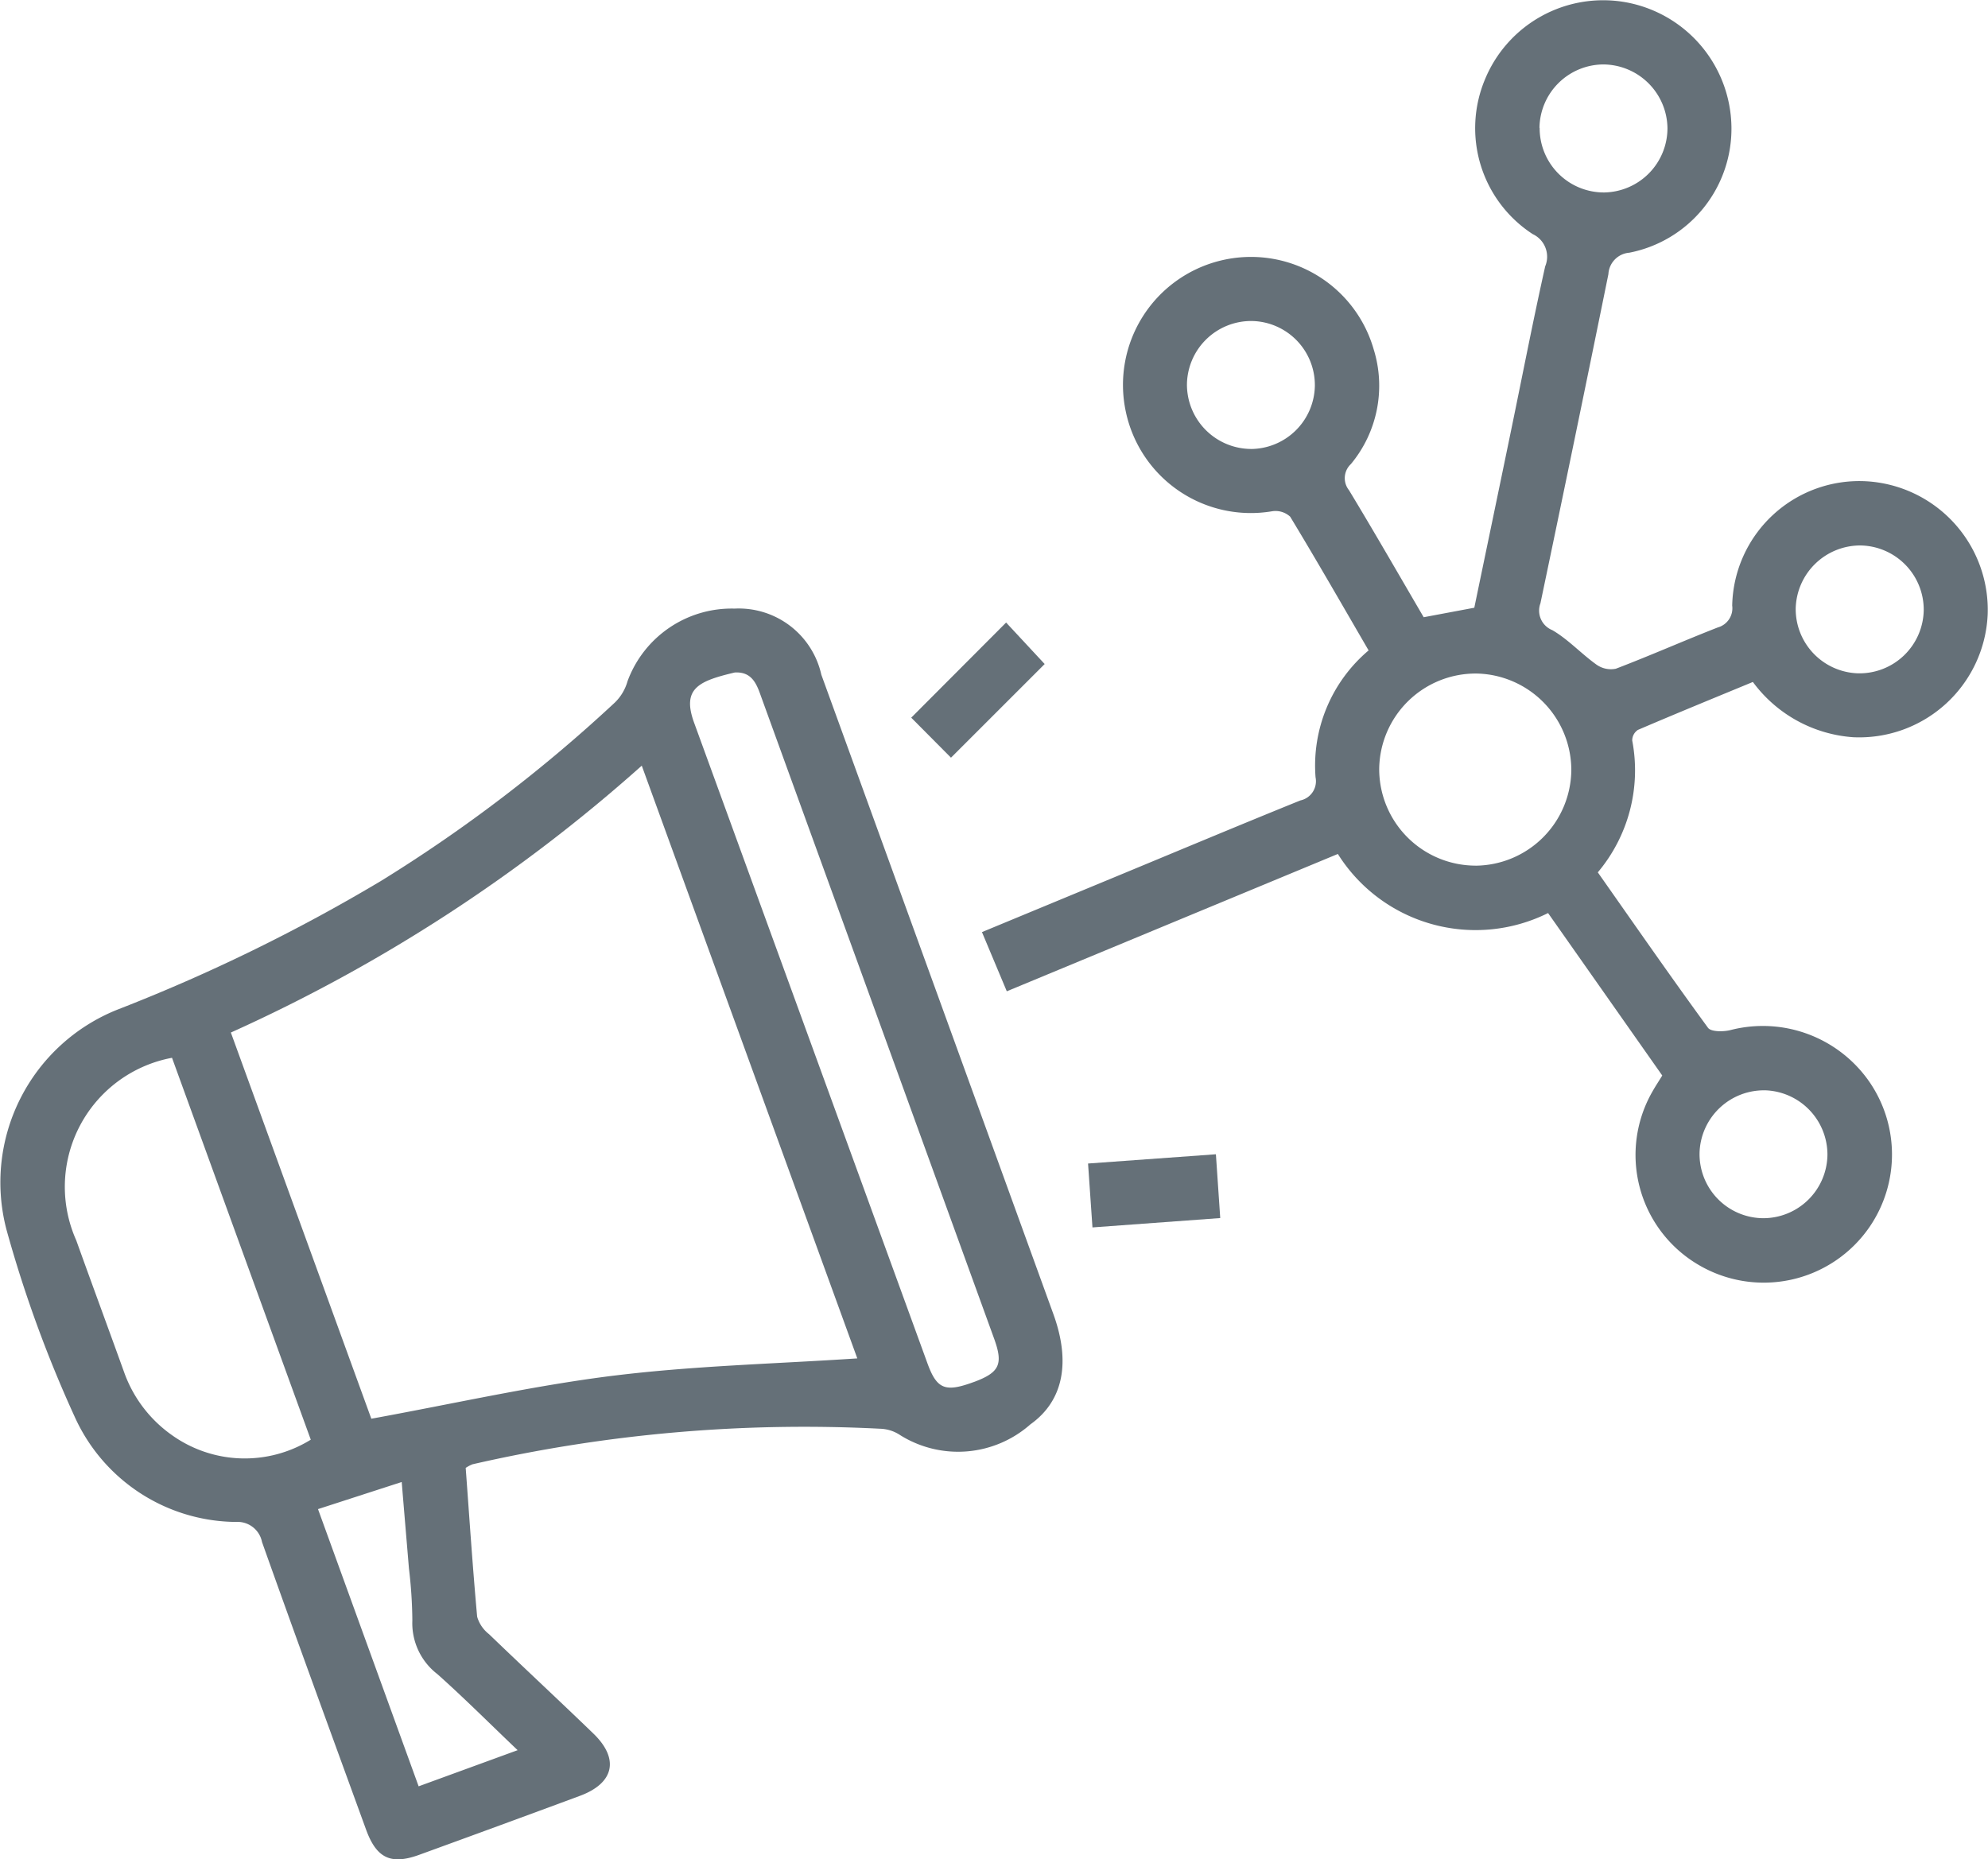
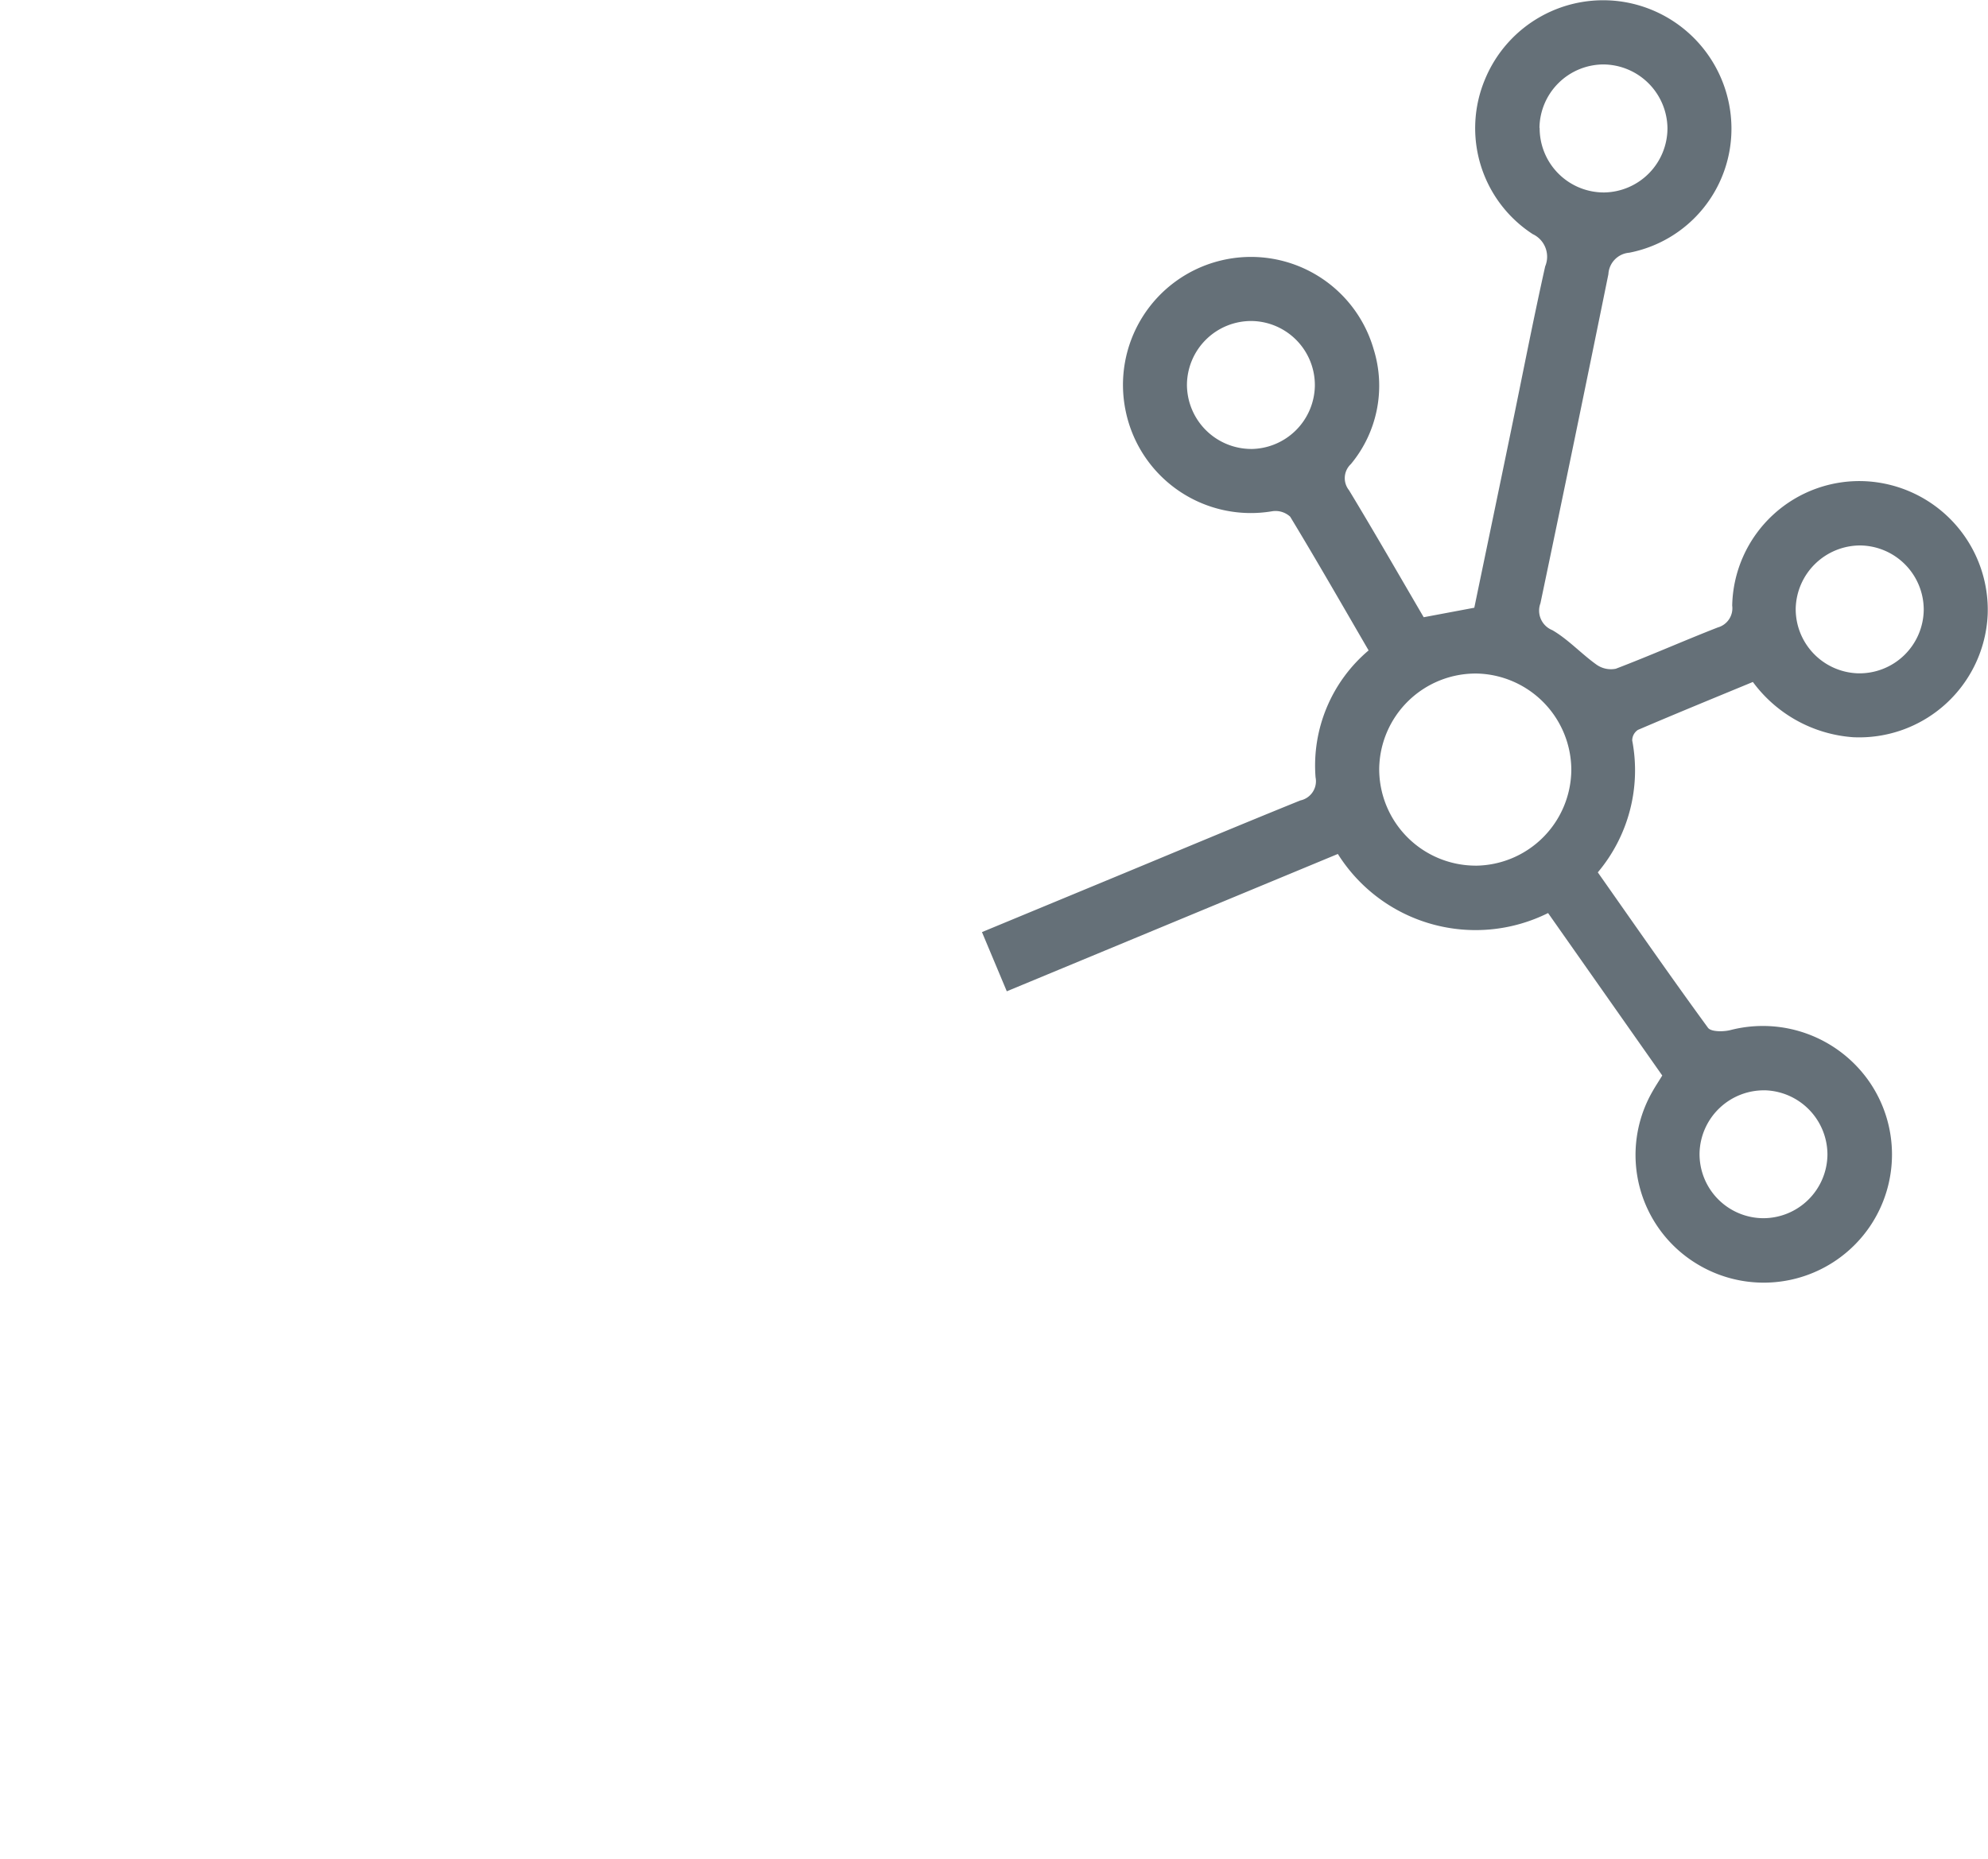
<svg xmlns="http://www.w3.org/2000/svg" width="55" height="51.446" viewBox="0 0 55 51.446">
  <g transform="translate(-5718.632 56.846)">
-     <path d="M5741.355,96.861a2.341,2.341,0,0,0-2.4-1.829,3.07,3.07,0,0,0-2.962,2.01,1.317,1.317,0,0,1-.353.592,41.355,41.355,0,0,1-6.464,4.931,48.484,48.484,0,0,1-7.3,3.565,5.147,5.147,0,0,0-3.066,6.081,34.506,34.506,0,0,0,1.893,5.192,4.939,4.939,0,0,0,4.456,2.9.689.689,0,0,1,.722.556c.945,2.659,1.915,5.309,2.88,7.96.286.785.682.976,1.453.7q2.235-.812,4.466-1.639c.945-.352,1.091-1.023.369-1.721-.956-.924-1.931-1.829-2.889-2.752a.944.944,0,0,1-.327-.481c-.125-1.376-.216-2.756-.317-4.118a1,1,0,0,1,.188-.1,41.113,41.113,0,0,1,11.275-.984,1.052,1.052,0,0,1,.56.179,3.021,3.021,0,0,0,3.6-.3c.929-.661,1.111-1.742.635-3.053Q5744.565,105.7,5741.355,96.861Zm-17.979,21.031a3.609,3.609,0,0,1-1.313-1.74c-.437-1.214-.885-2.424-1.321-3.639a3.631,3.631,0,0,1,2.649-5.052l3.839,10.566A3.471,3.471,0,0,1,5723.376,117.892Zm9.577,8.726-2.739,1-2.784-7.67,2.316-.75c.068.828.135,1.611.2,2.394a12.8,12.8,0,0,1,.094,1.436,1.779,1.779,0,0,0,.692,1.485C5731.474,125.174,5732.177,125.88,5732.953,126.618Zm2.652-10.362c-2.223.276-4.418.776-6.7,1.191-1.265-3.478-2.567-7.059-3.886-10.685a44.494,44.494,0,0,0,11.368-7.384l5.963,16.4C5740.083,115.929,5737.83,115.981,5735.6,116.257Zm9.963.177c-.783.288-1.016.2-1.277-.518q-3.226-8.861-6.454-17.721c-.349-.953.125-1.158,1.123-1.394.463-.026.6.3.72.643q1.339,3.691,2.68,7.382l3.773,10.4C5746.394,115.942,5746.287,116.169,5745.568,116.434Z" transform="translate(0 -135.039)" fill="#657078" />
    <path d="M5988.237-43.53a3.518,3.518,0,0,0-3.71,3.439.552.552,0,0,1-.4.606c-.945.369-1.873.781-2.82,1.142a.691.691,0,0,1-.542-.119c-.418-.3-.774-.692-1.213-.948a.582.582,0,0,1-.33-.745q.954-4.55,1.88-9.106a.629.629,0,0,1,.578-.593,3.494,3.494,0,0,0,2.826-3.483,3.558,3.558,0,0,0-2.955-3.452,3.537,3.537,0,0,0-3.86,2.131,3.494,3.494,0,0,0,1.318,4.29.69.69,0,0,1,.344.892c-.338,1.512-.632,3.034-.946,4.552-.338,1.639-.68,3.278-1.015,4.893l-1.4.263c-.683-1.168-1.361-2.349-2.066-3.514a.533.533,0,0,1,.051-.723,3.392,3.392,0,0,0,.629-3.183,3.533,3.533,0,0,0-4.258-2.442,3.54,3.54,0,0,0-2.6,4.161,3.535,3.535,0,0,0,4.05,2.769.6.6,0,0,1,.5.15c.735,1.213,1.44,2.444,2.17,3.7A4.171,4.171,0,0,0,5973-35.34a.544.544,0,0,1-.42.641c-1.641.664-3.273,1.349-4.909,2.027l-3.9,1.616.687,1.638,9.159-3.8a4.5,4.5,0,0,0,5.816,1.635l3.159,4.495c-.1.164-.191.3-.273.446a3.524,3.524,0,0,0,1.212,4.754,3.551,3.551,0,0,0,4.8-1.016,3.546,3.546,0,0,0-.009-4.01,3.585,3.585,0,0,0-3.852-1.429c-.194.047-.53.048-.613-.066-1.034-1.415-2.032-2.855-3.048-4.3a4.384,4.384,0,0,0,.952-3.648.35.35,0,0,1,.158-.294c1.062-.455,2.131-.892,3.18-1.326a3.778,3.778,0,0,0,2.774,1.529,3.558,3.558,0,0,0,3.722-3.39A3.564,3.564,0,0,0,5988.237-43.53Zm-9.042-9.779a1.778,1.778,0,0,1,1.773-1.754,1.786,1.786,0,0,1,1.768,1.761,1.779,1.779,0,0,1-1.747,1.781A1.777,1.777,0,0,1,5979.2-53.308Zm-7.993,8.885a1.783,1.783,0,0,1-1.76-1.765,1.777,1.777,0,0,1,1.807-1.775,1.775,1.775,0,0,1,1.732,1.792A1.78,1.78,0,0,1,5971.2-44.423Zm6.223,11.529a2.672,2.672,0,0,1-2.664-2.679,2.67,2.67,0,0,1,2.706-2.636,2.675,2.675,0,0,1,2.609,2.679A2.671,2.671,0,0,1,5977.426-32.894Zm8,6.216a1.782,1.782,0,0,1,1.737,1.787,1.777,1.777,0,0,1-1.774,1.752,1.773,1.773,0,0,1-1.764-1.814A1.781,1.781,0,0,1,5985.431-26.678Zm2.583-11.537a1.779,1.779,0,0,1-1.724-1.8,1.788,1.788,0,0,1,1.791-1.738,1.779,1.779,0,0,1,1.751,1.777A1.778,1.778,0,0,1,5988.013-38.216Z" transform="translate(-217.972)" fill="#657078" />
-     <path d="M5949.781,99.7l-1.067-1.148-2.625,2.632,1.1,1.107Z" transform="translate(-202.247 -138.173)" fill="#657078" />
-     <path d="M5990.232,231.557l.122,1.768,3.535-.259c-.042-.613-.079-1.17-.12-1.765Z" transform="translate(-241.498 -256.21)" fill="#657078" />
  </g>
</svg>